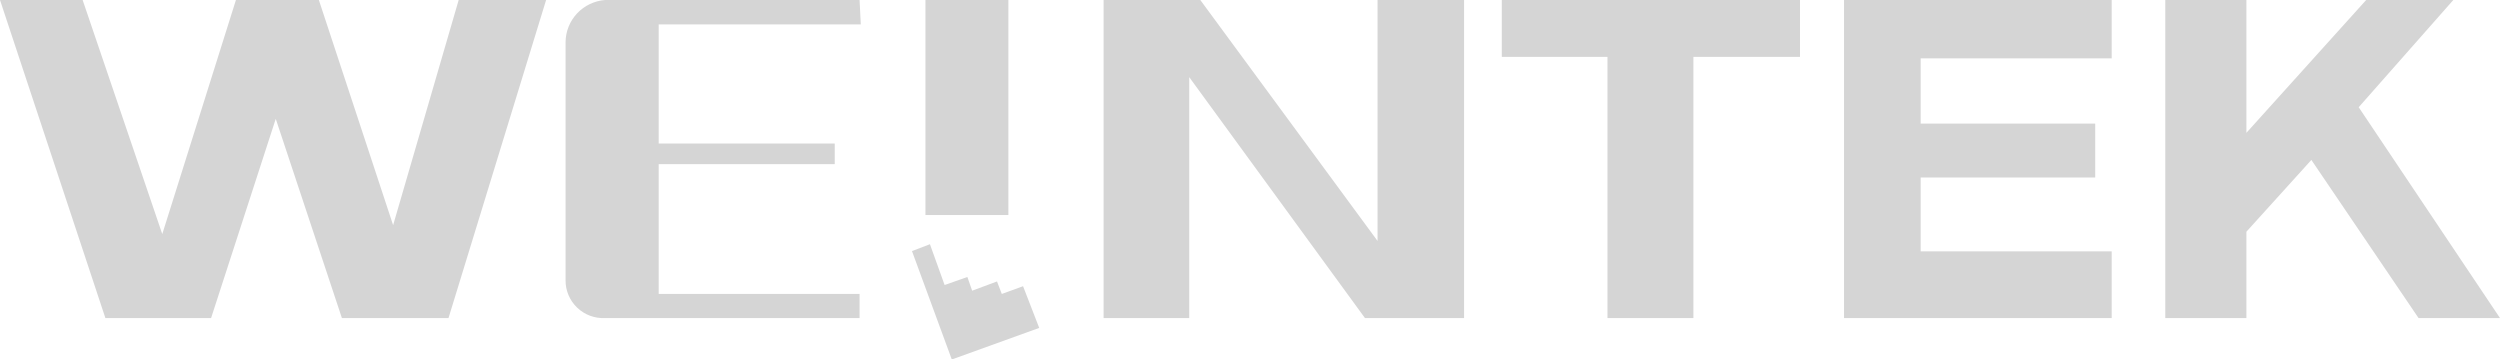
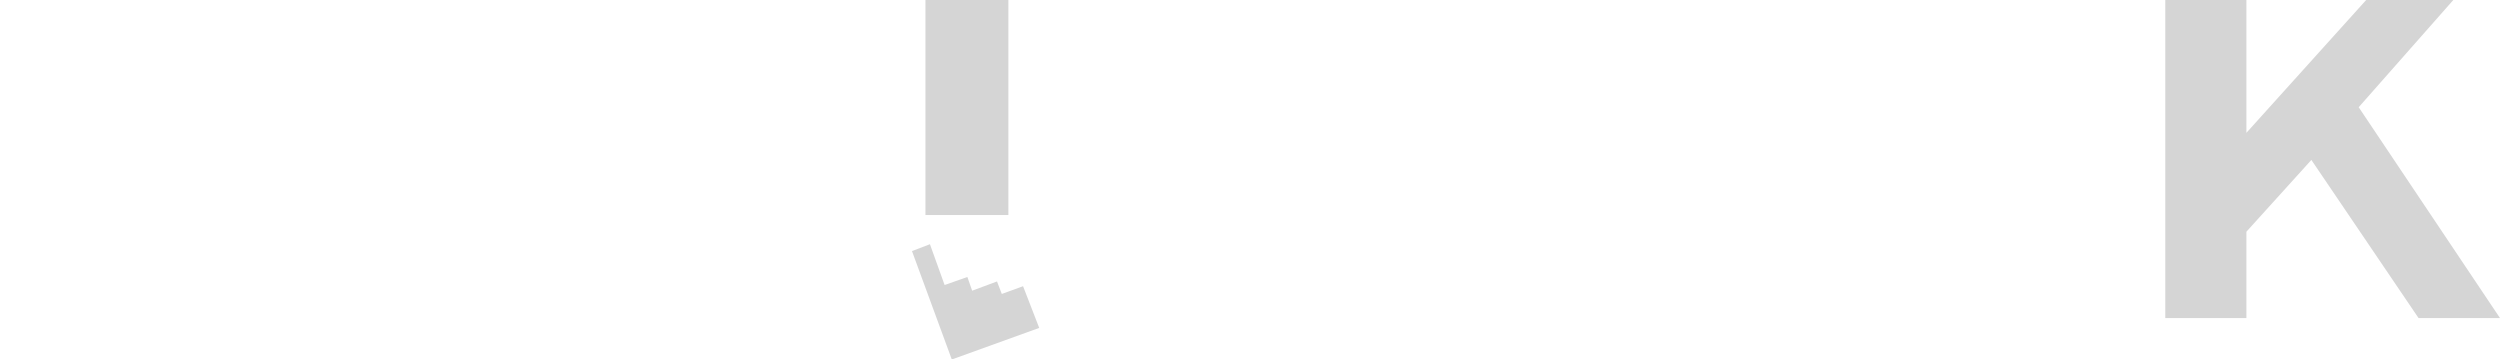
<svg xmlns="http://www.w3.org/2000/svg" width="153" height="22" viewBox="0 0 153 22" fill="none">
  <g clip-path="url(#clip0)">
-     <path d="M0 0H5.057L9.931 14.326L14.439 0H19.514L24.059 13.78L28.071 0H33.422L27.448 19.466H20.925L16.876 7.273L12.918 19.466H6.45L0 0Z" fill="#D5D5D5" />
-     <path d="M52.606 0H37.032C36.378 0.05 35.768 0.342 35.32 0.817C34.872 1.293 34.62 1.918 34.613 2.57V17.152C34.61 17.464 34.671 17.774 34.793 18.062C34.915 18.35 35.094 18.611 35.321 18.827C35.547 19.044 35.816 19.213 36.11 19.323C36.404 19.432 36.718 19.481 37.032 19.466H52.606V17.99H40.312V10.043H51.086V8.785H40.312V1.495H52.68L52.606 0Z" fill="#D5D5D5" />
    <path d="M55.813 15.366L56.912 14.946L57.81 17.443L59.203 16.951L59.496 17.79L61.017 17.225L61.31 17.99L62.611 17.516L63.6 20.068L58.25 22L55.813 15.366Z" fill="#D5D5D5" />
    <path d="M61.713 0H56.638V13.16H61.713V0Z" fill="#D5D5D5" />
-     <path d="M67.54 19.466V0H73.459L84.306 14.746V0H89.601V19.466H83.536L72.781 4.721V19.466H67.54Z" fill="#D5D5D5" />
-     <path d="M91.91 0H110.16V3.481H103.637V19.466H98.378V3.481H91.91V0Z" fill="#D5D5D5" />
-     <path d="M112.854 0H129.235V3.572H117.544V7.564H128.227V10.863H117.544V15.384H129.235V19.466H112.854V0Z" fill="#D5D5D5" />
    <path d="M132.515 0H137.48V8.129L144.81 0H150.142L144.352 6.562L153 19.466H148.016L141.456 9.788L137.48 14.181V19.466H132.515V0Z" fill="#D5D5D5" />
  </g>
  <defs>
    <clipPath id="clip0">
      <rect width="153" height="22" fill="white" />
    </clipPath>
  </defs>
</svg>